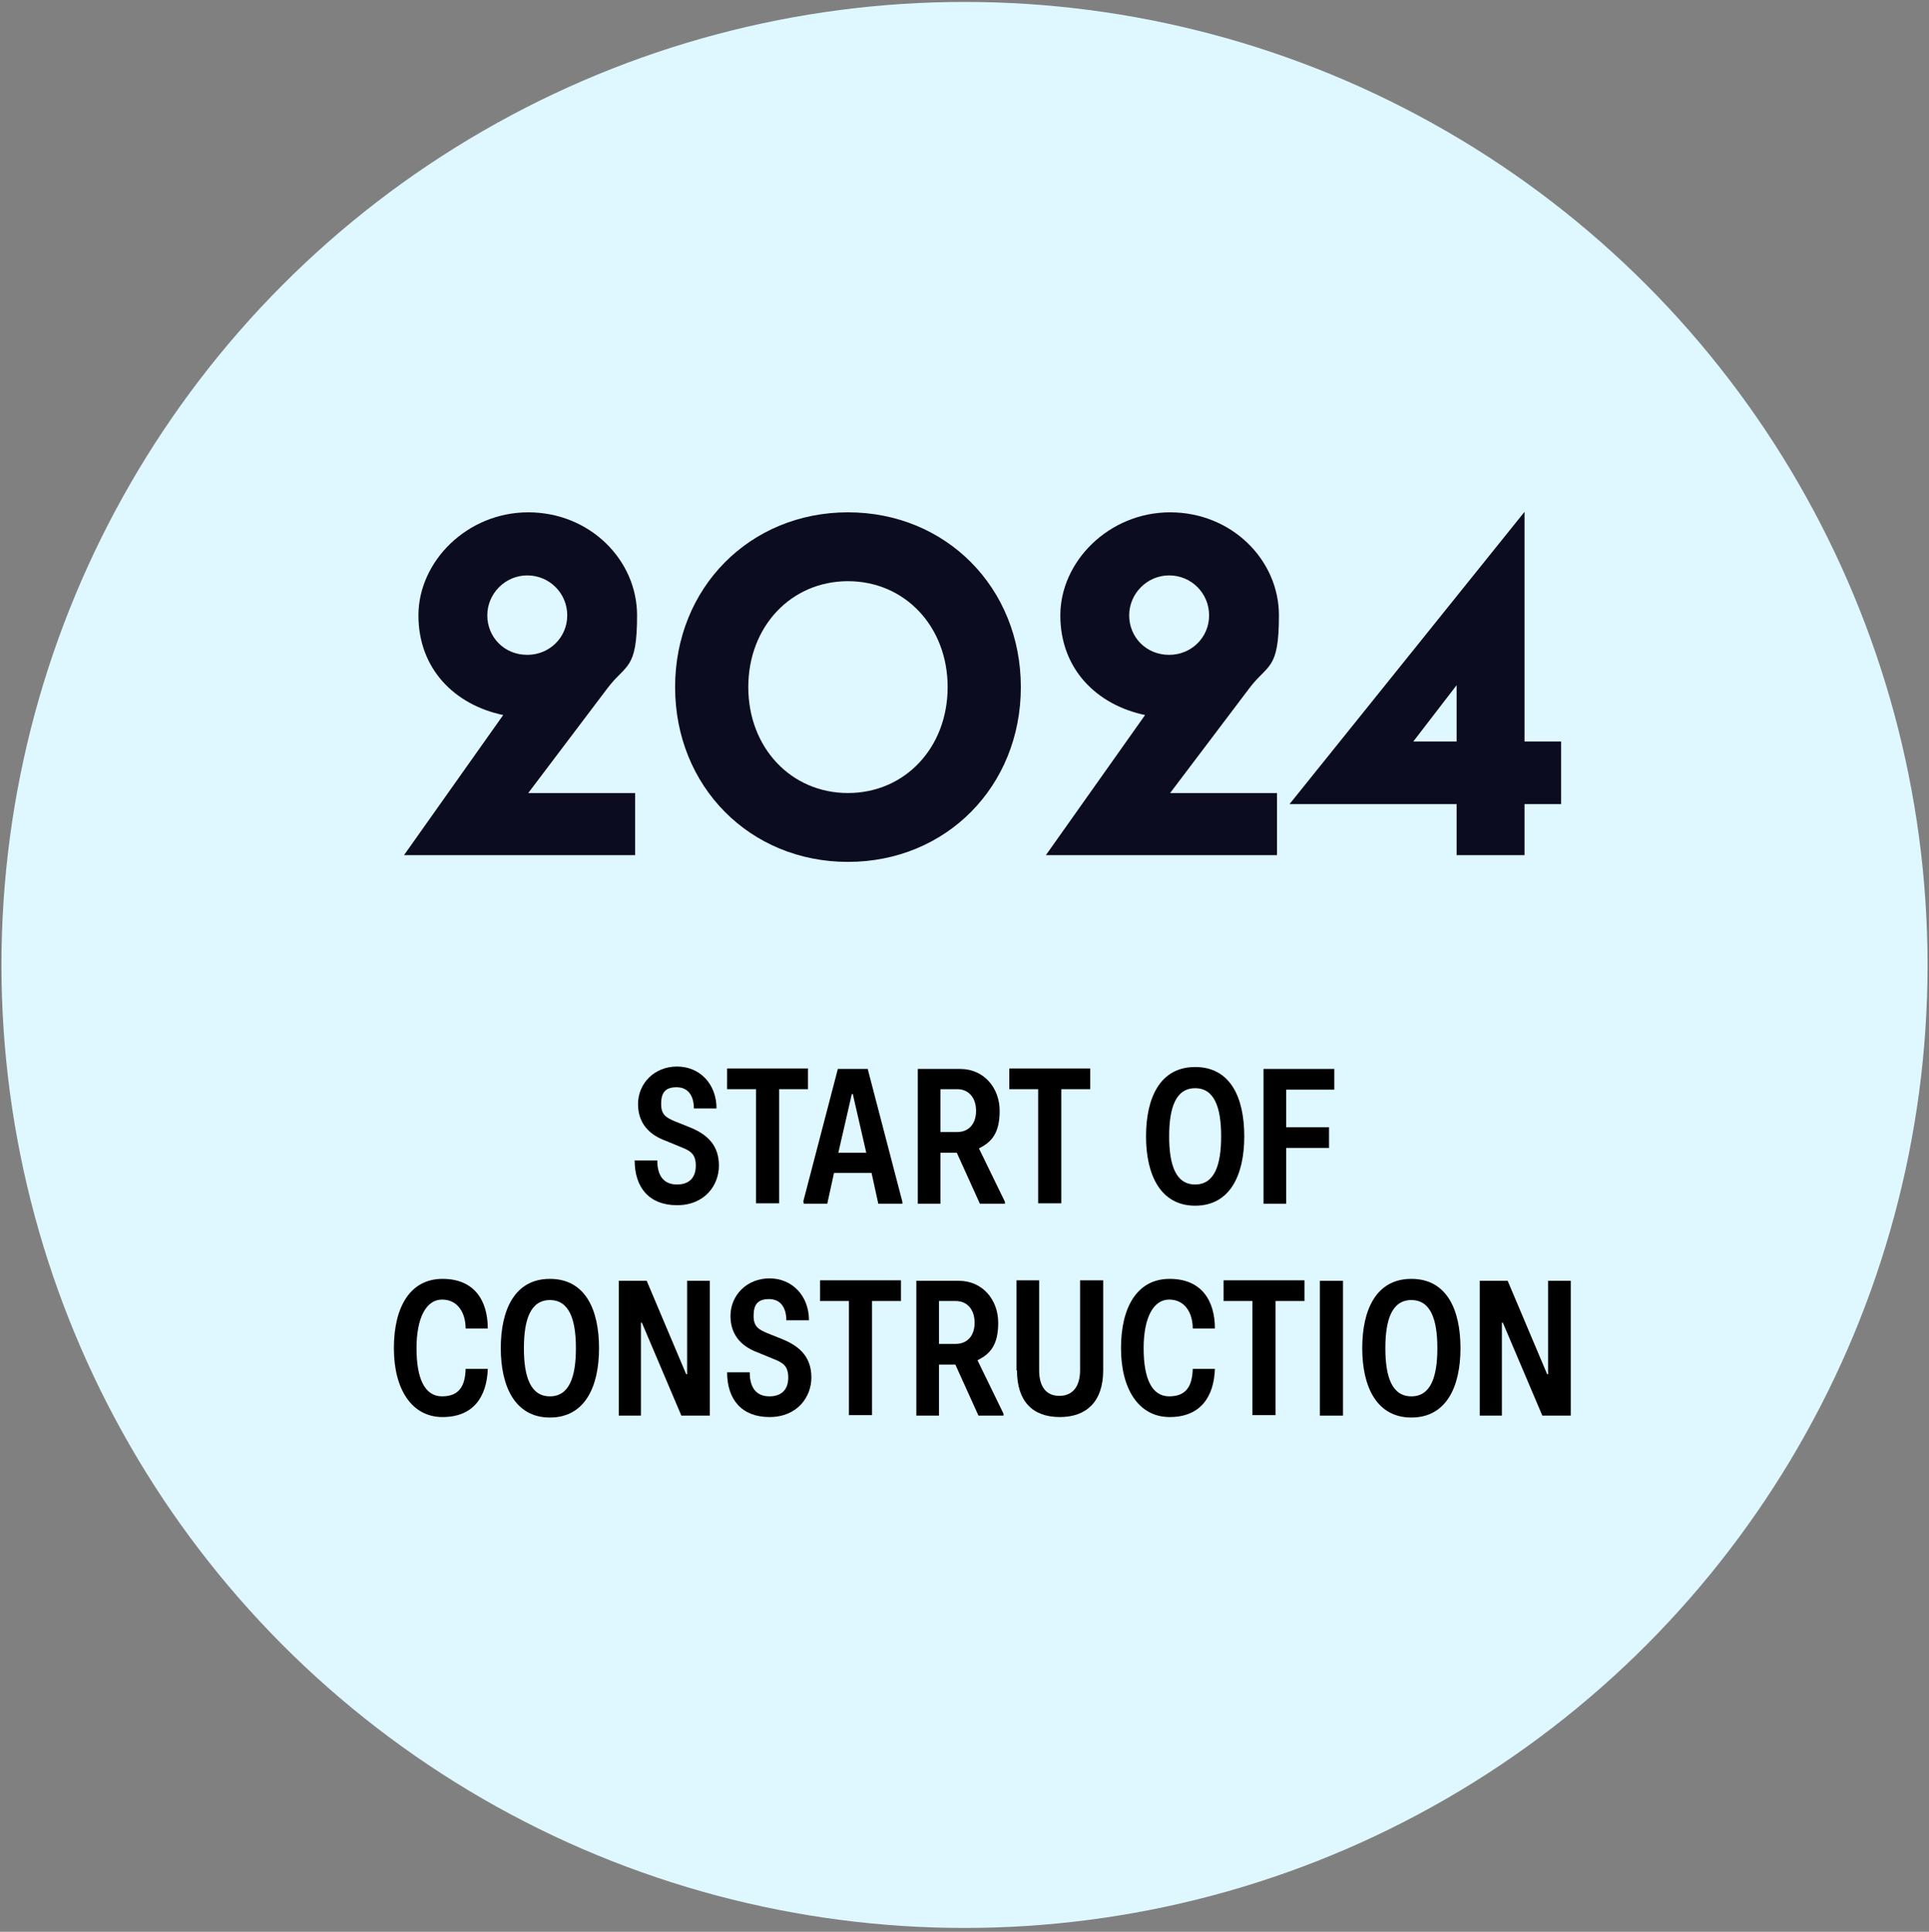
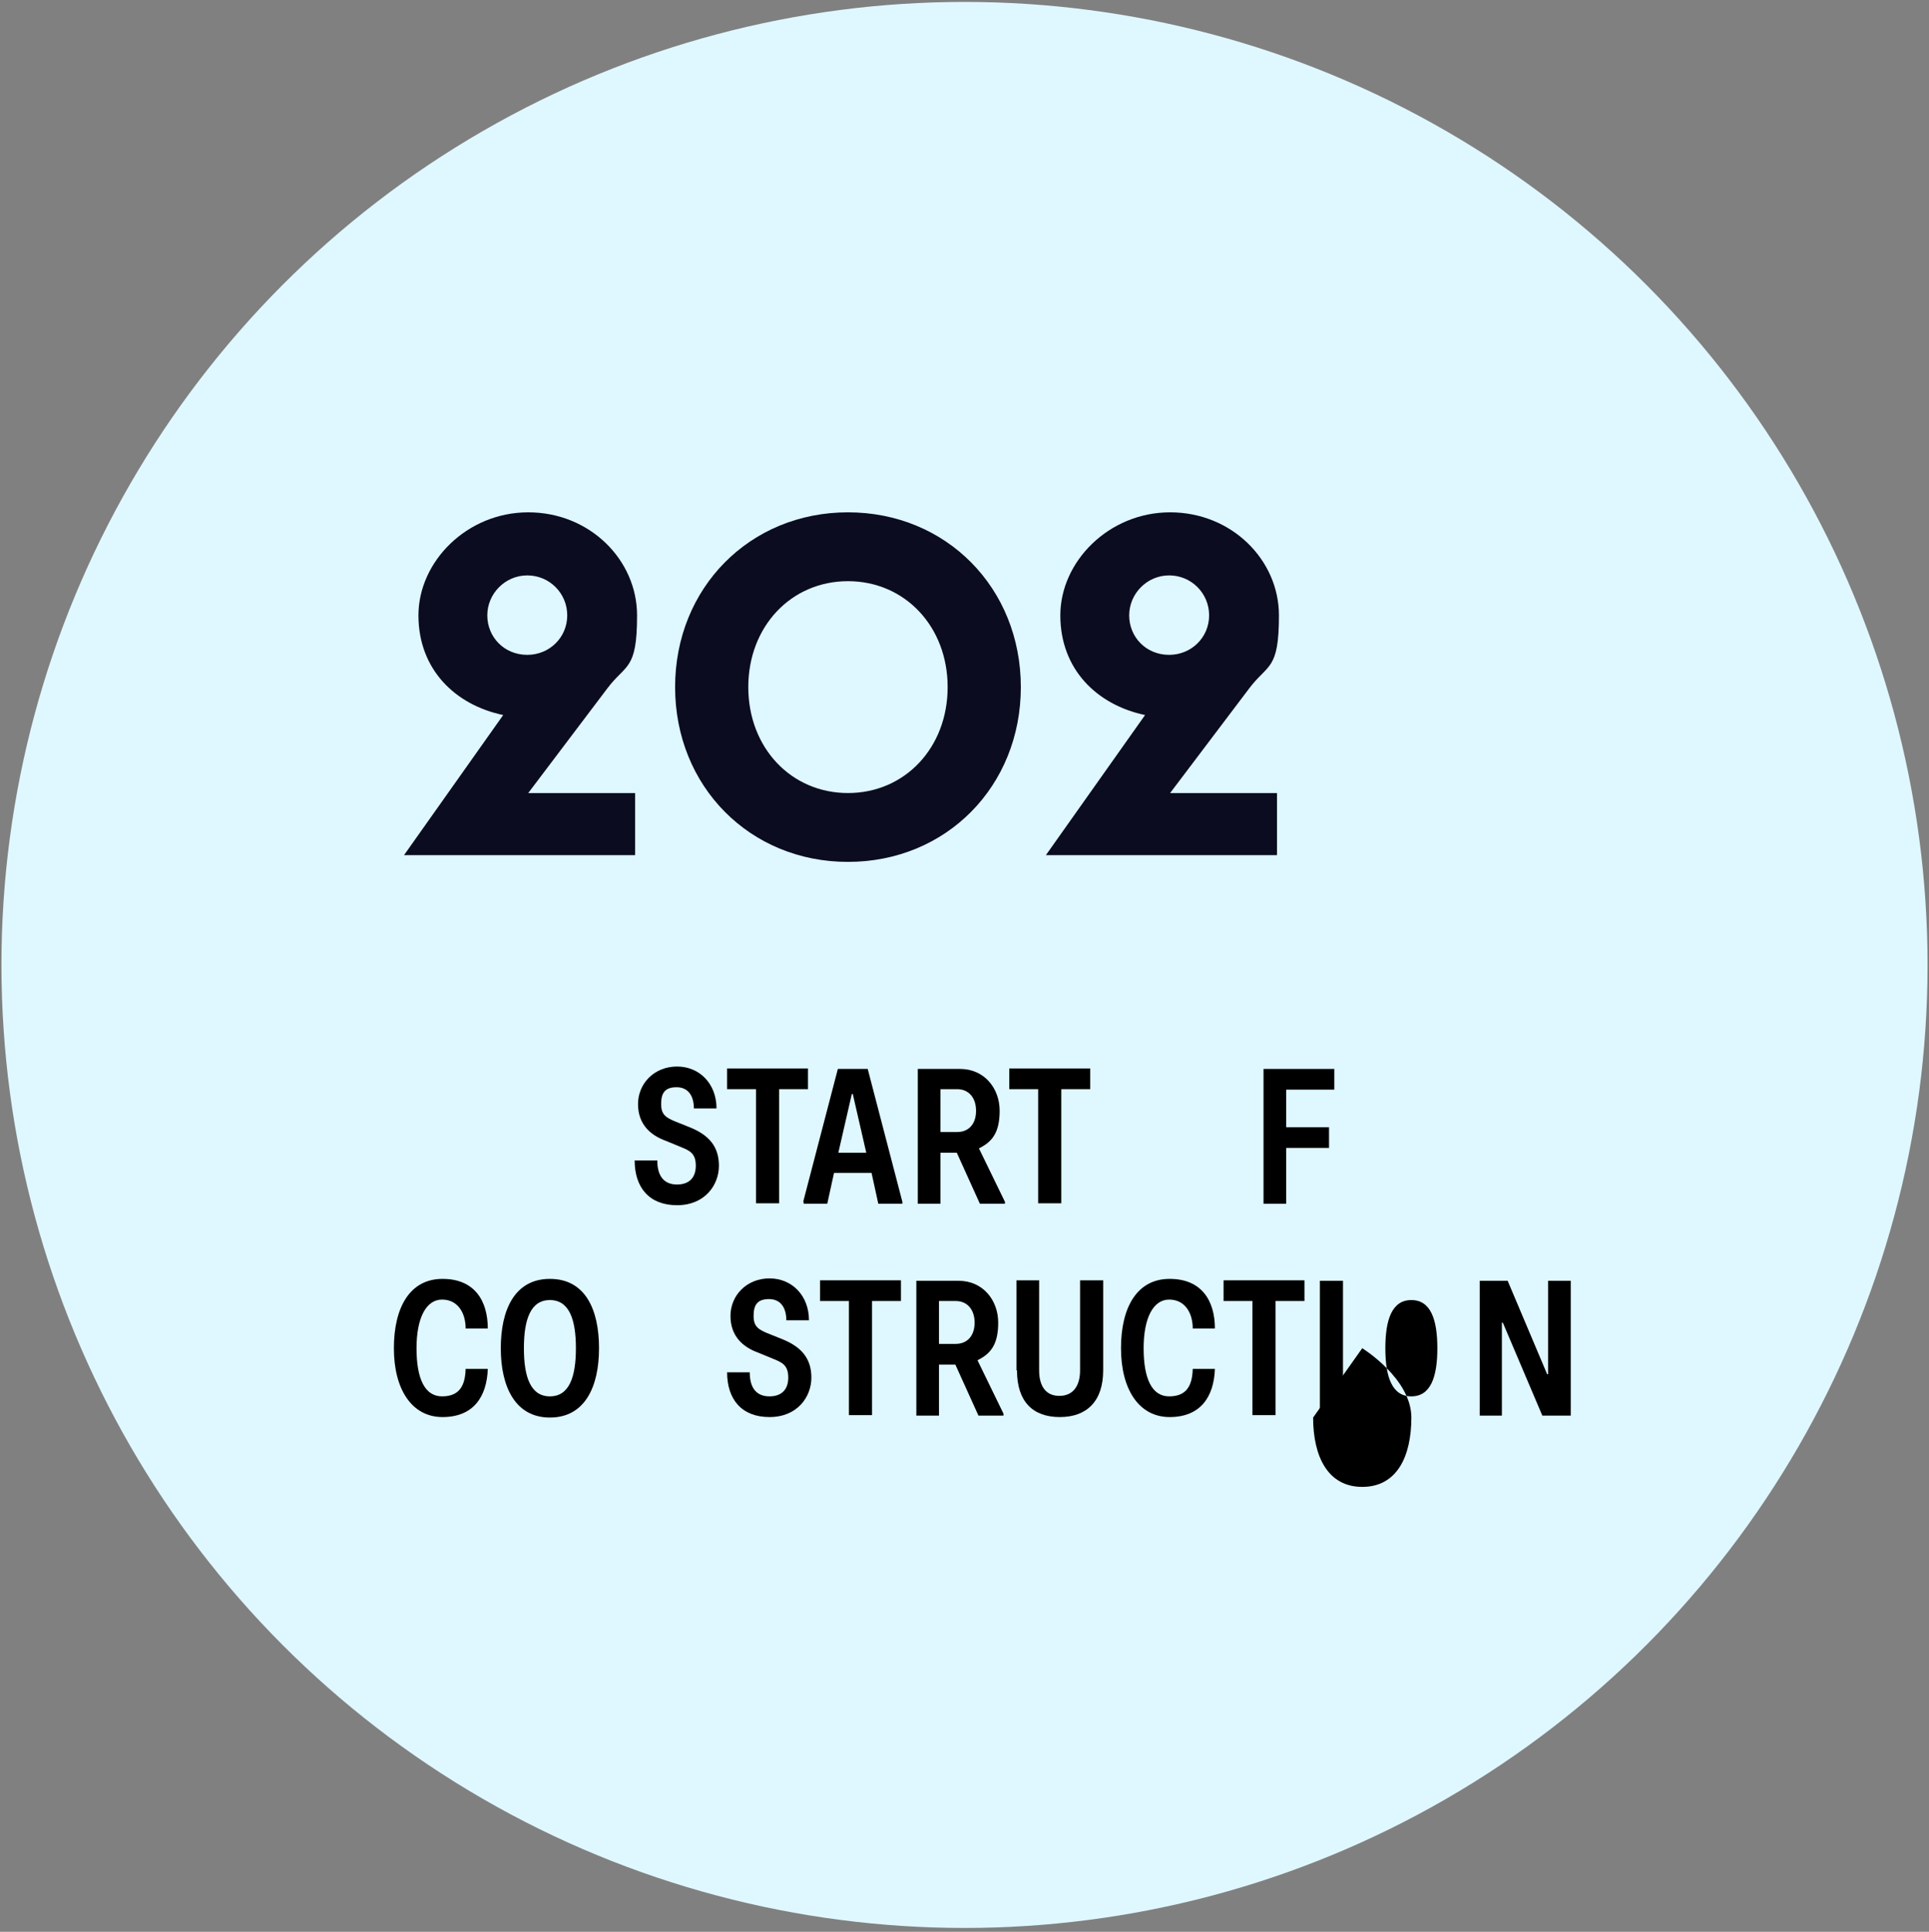
<svg xmlns="http://www.w3.org/2000/svg" id="uuid-5d5f10b3-a83c-4d15-87a3-ed780d076995" viewBox="0 0 400.6 401.2">
  <rect x="0" y="0" width="400.6" height="401.2" fill="#808080" stroke="none" />
  <defs>
    <style>.uuid-f9309482-d84f-4300-8bbe-e538bff63729{fill:#dff7ff;}.uuid-6ba9c5b2-f87b-4463-be9e-507f6d3eb7bc{fill:#0c0c21;}</style>
  </defs>
  <circle class="uuid-f9309482-d84f-4300-8bbe-e538bff63729" cx="200.3" cy="200.4" r="200" />
  <path class="uuid-6ba9c5b2-f87b-4463-be9e-507f6d3eb7bc" d="m109.7,106.4c12.8,0,22.6,9.9,22.6,21.4s-2.3,10-6.2,15.2l-16.4,21.7h22.2v12.9h-48l20.6-29.1c-10-2.1-17.6-9.5-17.6-20.7s10.1-21.4,22.8-21.4Zm-.2,29.6c4.6,0,8.3-3.6,8.3-8.2s-3.7-8.3-8.3-8.3-8.3,3.8-8.3,8.3,3.5,8.2,8.3,8.2Z" />
  <path class="uuid-6ba9c5b2-f87b-4463-be9e-507f6d3eb7bc" d="m176.1,179c-20.4,0-35.9-15.7-35.9-36.3s15.5-36.3,35.9-36.3,35.9,15.7,35.9,36.3-15.5,36.3-35.9,36.3Zm0-14.3c11.8,0,20.7-9.4,20.7-22s-8.9-22-20.7-22-20.7,9.4-20.7,22,8.9,22,20.7,22Z" />
  <path class="uuid-6ba9c5b2-f87b-4463-be9e-507f6d3eb7bc" d="m243,106.4c12.8,0,22.6,9.9,22.6,21.4s-2.3,10-6.2,15.2l-16.4,21.7h22.2v12.9h-48l20.6-29.1c-10-2.1-17.6-9.5-17.6-20.7s10.1-21.4,22.8-21.4Zm-.2,29.6c4.6,0,8.3-3.6,8.3-8.2s-3.7-8.3-8.3-8.3-8.3,3.8-8.3,8.3,3.5,8.2,8.3,8.2Z" />
-   <path class="uuid-6ba9c5b2-f87b-4463-be9e-507f6d3eb7bc" d="m324.2,154v13h-7.6v10.6h-14.1v-10.6h-34.7l48.8-60.7v47.7h7.6Zm-21.7-11.7l-9,11.7h9v-11.7Z" />
  <path d="m131.8,241h4.7c0,3.5,1.6,5,4.1,5s3.9-1.4,3.9-3.9-1.2-3.1-2.9-3.8l-3.4-1.4c-3-1.1-5.7-3.3-5.7-7.6s3.4-7.8,8.1-7.8,8.2,3.6,8.2,8.7h-4.7c0-2.5-1.1-4.4-3.6-4.4s-3.2,1.3-3.2,3.5,1,2.8,2.9,3.6l3,1.2c4,1.6,6.1,4,6.1,8s-2.9,8.2-8.7,8.2-8.8-3.7-8.8-9.3Z" />
  <path d="m157,226.2h-6v-4.3h16.8v4.3h-6v23.7h-4.8v-23.7Z" />
  <path d="m166.8,249.6l7.2-27.6h6.2l7.2,27.6v.4h-5l-1.4-6.4h-7.8l-1.4,6.4h-4.9v-.4Zm13.1-10.2l-2.8-12.2h-.2l-2.8,12.2h5.8Z" />
  <path d="m190.6,222h8.8c5,0,8.2,4,8.2,8.7s-1.7,6.5-4.3,7.8l5.4,11.1v.4h-5.2l-4.8-10.6h-3.4v10.6h-4.7v-28Zm8.2,13.1c2.3,0,3.9-1.6,3.9-4.4s-1.6-4.5-3.9-4.5h-3.5v8.9h3.5Z" />
  <path d="m215.6,226.2h-6v-4.3h16.8v4.3h-6v23.7h-4.8v-23.7Z" />
-   <path d="m238,236c0-8,2.9-14.4,10.2-14.4s10.2,6.3,10.2,14.4-3,14.4-10.2,14.4-10.2-6.4-10.2-14.4Zm10.2,10c4,0,5.4-4,5.4-10s-1.4-10-5.4-10-5.4,4-5.4,10,1.4,10,5.4,10Z" />
  <path d="m262.4,222h14.7v4.3h-10v7.8h8.9v4.3h-8.9v11.6h-4.7v-28Z" />
  <path d="m81.8,280c0-8.6,3.4-14.4,10.1-14.4s9.4,4.6,9.4,10.3h-4.6c0-3.2-1.6-6-4.9-6s-5.3,3.8-5.3,10.1,1.7,10,5.3,10,4.8-2.2,4.9-5.7h4.6c-.2,5.8-3,10-9.4,10s-10.1-5.8-10.1-14.3Z" />
  <path d="m104,280c0-8,2.9-14.4,10.2-14.4s10.2,6.3,10.2,14.4-3,14.4-10.2,14.4-10.2-6.4-10.2-14.4Zm10.2,10c4,0,5.4-4,5.4-10s-1.4-10-5.4-10-5.4,4-5.4,10,1.4,10,5.4,10Z" />
-   <path d="m128.5,266h5.8l8.2,19.4h.2v-19.4h4.7v28h-5.9l-8.2-19.3h-.2v19.3h-4.6v-28Z" />
  <path d="m151,285h4.7c0,3.5,1.6,5,4.1,5s3.9-1.4,3.9-3.9-1.2-3.1-2.9-3.8l-3.4-1.4c-3-1.1-5.7-3.3-5.7-7.6s3.4-7.8,8.1-7.8,8.2,3.6,8.2,8.7h-4.7c0-2.5-1.1-4.4-3.6-4.4s-3.2,1.3-3.2,3.5,1,2.8,2.9,3.6l3,1.2c4,1.6,6.1,4,6.1,8s-2.9,8.2-8.7,8.2-8.8-3.7-8.8-9.3Z" />
  <path d="m176.3,270.2h-6v-4.3h16.8v4.3h-6v23.7h-4.8v-23.7Z" />
  <path d="m190.3,266h8.8c5,0,8.2,4,8.2,8.7s-1.7,6.5-4.3,7.8l5.4,11.1v.4h-5.2l-4.8-10.6h-3.4v10.6h-4.7v-28Zm8.2,13.1c2.3,0,3.9-1.6,3.9-4.4s-1.6-4.5-3.9-4.5h-3.5v8.9h3.5Z" />
  <path d="m211.1,284.6v-18.7h4.7v18.7c0,3.3,1.4,5.3,4.2,5.3s4.3-2,4.3-5.3v-18.7h4.8v18.7c0,6.4-3.4,9.7-9,9.7s-8.9-3.2-8.9-9.7Z" />
  <path d="m232.8,280c0-8.6,3.4-14.4,10.1-14.4s9.4,4.6,9.4,10.3h-4.6c0-3.2-1.6-6-4.9-6s-5.3,3.8-5.3,10.1,1.7,10,5.3,10,4.8-2.2,4.9-5.7h4.6c-.2,5.8-3,10-9.4,10s-10.1-5.8-10.1-14.3Z" />
  <path d="m260.1,270.2h-6v-4.3h16.8v4.3h-6v23.7h-4.8v-23.7Z" />
  <path d="m274.1,266h4.8v28h-4.8v-28Z" />
-   <path d="m282.9,280c0-8,2.9-14.4,10.2-14.4s10.2,6.3,10.2,14.4-3,14.4-10.2,14.4-10.2-6.4-10.2-14.4Zm10.2,10c4,0,5.4-4,5.4-10s-1.4-10-5.4-10-5.4,4-5.4,10,1.4,10,5.4,10Z" />
+   <path d="m282.9,280s10.2,6.3,10.2,14.4-3,14.4-10.2,14.4-10.2-6.4-10.2-14.4Zm10.2,10c4,0,5.4-4,5.4-10s-1.4-10-5.4-10-5.4,4-5.4,10,1.4,10,5.4,10Z" />
  <path d="m307.3,266h5.8l8.2,19.4h.2v-19.4h4.7v28h-5.9l-8.2-19.3h-.2v19.3h-4.6v-28Z" />
</svg>